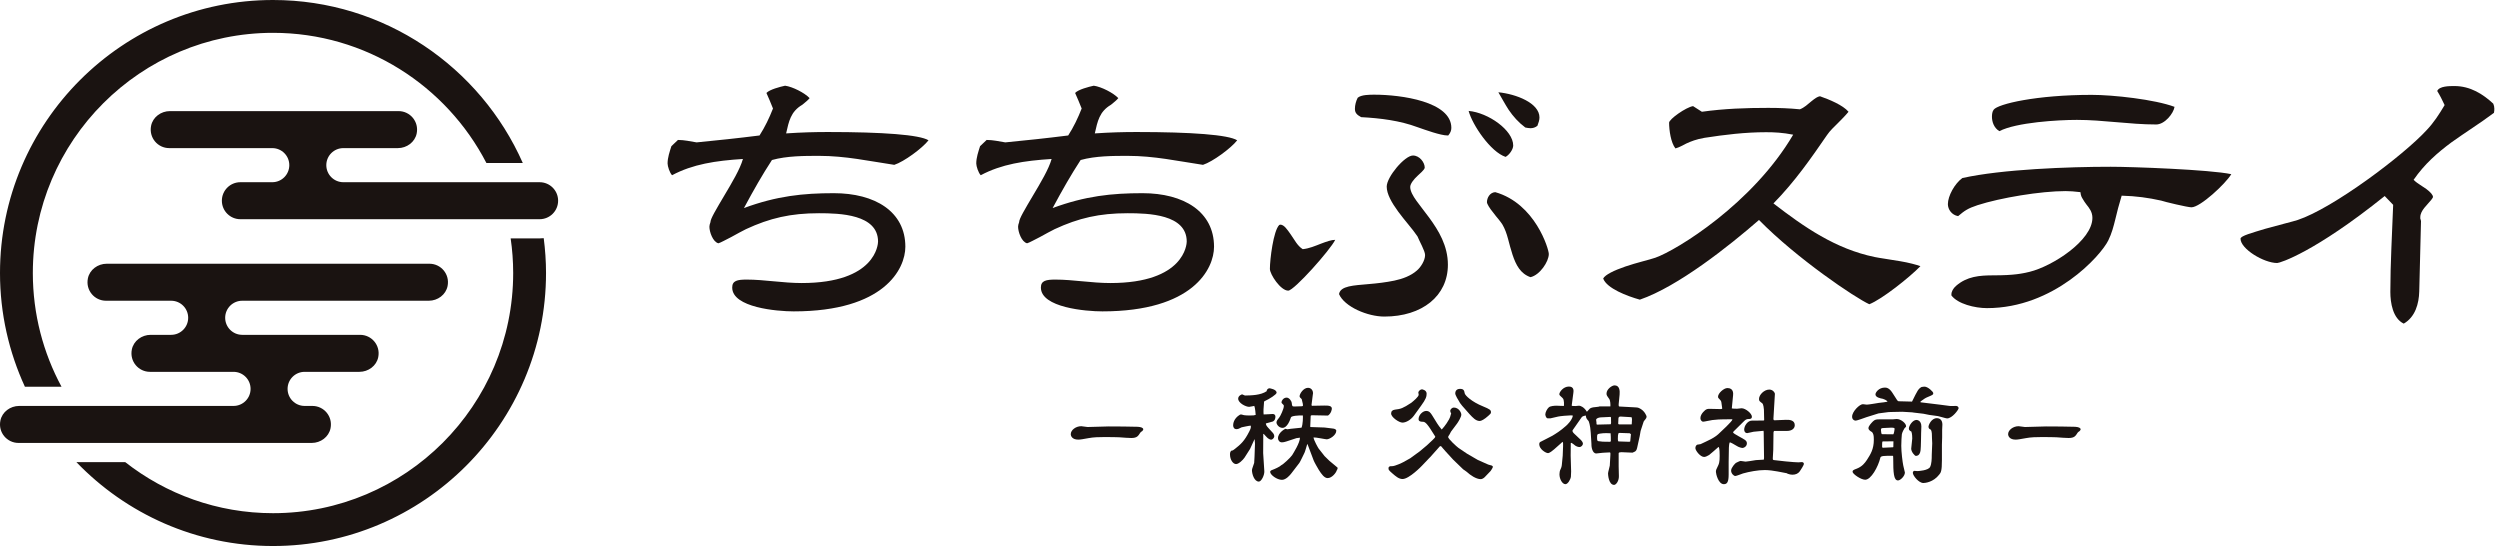
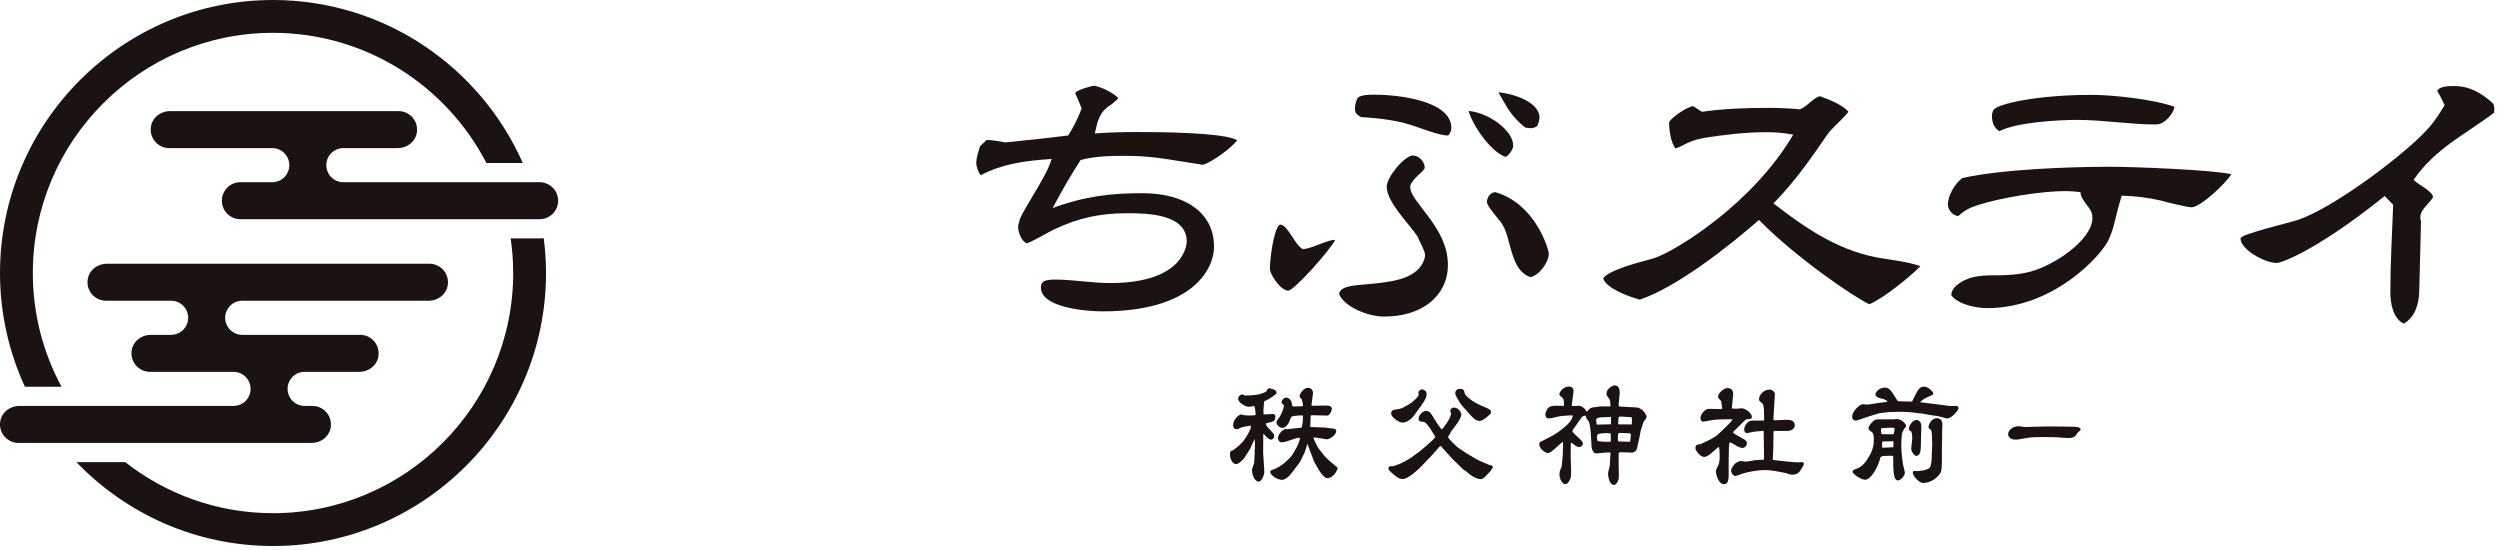
<svg xmlns="http://www.w3.org/2000/svg" width="241" height="53" viewBox="0 0 241 53" fill="none">
-   <path d="M65.388 13.492C65.954 13.492 66.553 13.626 67.154 13.726C69.186 13.526 71.119 13.325 73.218 13.059C73.75 12.226 74.15 11.393 74.516 10.461C74.317 9.928 74.083 9.428 73.884 8.961C74.183 8.628 75.216 8.362 75.683 8.262C76.416 8.362 77.581 8.961 78.048 9.461C77.948 9.595 77.849 9.661 77.748 9.761C77.615 9.861 77.515 9.961 77.349 10.094C76.215 10.76 76.049 11.693 75.782 12.86C77.281 12.759 78.548 12.726 79.813 12.726C85.111 12.726 88.676 12.992 89.509 13.526C88.909 14.292 87.143 15.591 86.21 15.891C83.745 15.524 81.513 15.025 78.947 15.025C77.548 15.025 75.849 15.025 74.416 15.425C73.484 16.857 72.684 18.257 71.718 20.055C74.883 18.89 77.415 18.623 80.38 18.623C84.344 18.623 87.276 20.389 87.276 23.787C87.276 25.919 85.245 30.017 76.516 30.017C74.916 30.017 70.585 29.651 70.585 27.719C70.585 27.052 71.085 26.952 71.984 26.952C73.683 26.952 75.483 27.285 77.281 27.285C84.445 27.285 84.644 23.521 84.644 23.288C84.644 20.655 80.947 20.555 78.947 20.555C76.215 20.555 74.217 21.022 71.917 22.088C71.584 22.255 71.018 22.555 70.485 22.854C69.953 23.121 69.485 23.387 69.253 23.454C68.719 23.321 68.386 22.355 68.386 21.855C68.386 21.721 68.419 21.622 68.486 21.422C68.486 21.255 68.62 20.955 68.853 20.522C69.119 20.055 69.452 19.456 69.819 18.857C70.552 17.624 71.351 16.291 71.618 15.325C68.986 15.492 66.787 15.825 64.787 16.891C64.555 16.658 64.355 16.024 64.355 15.758C64.355 15.191 64.555 14.625 64.722 14.092L65.354 13.492H65.388Z" fill="#1A1311" />
  <path d="M95.145 13.492C95.711 13.492 96.31 13.626 96.911 13.726C98.943 13.526 100.876 13.325 102.975 13.059C103.507 12.226 103.907 11.393 104.273 10.461C104.074 9.928 103.84 9.428 103.641 8.961C103.94 8.628 104.973 8.362 105.439 8.262C106.173 8.362 107.338 8.961 107.805 9.461C107.705 9.595 107.605 9.661 107.505 9.761C107.372 9.861 107.272 9.961 107.105 10.094C105.972 10.76 105.806 11.693 105.539 12.86C107.038 12.759 108.305 12.726 109.57 12.726C114.868 12.726 118.433 12.992 119.266 13.526C118.666 14.292 116.9 15.591 115.967 15.891C113.502 15.524 111.27 15.025 108.704 15.025C107.305 15.025 105.606 15.025 104.173 15.425C103.241 16.857 102.441 18.257 101.475 20.055C104.64 18.89 107.172 18.623 110.137 18.623C114.101 18.623 117.033 20.389 117.033 23.787C117.033 25.919 115.001 30.017 106.272 30.017C104.673 30.017 100.342 29.651 100.342 27.719C100.342 27.052 100.842 26.952 101.741 26.952C103.44 26.952 105.24 27.285 107.038 27.285C114.202 27.285 114.401 23.521 114.401 23.288C114.401 20.655 110.704 20.555 108.704 20.555C105.972 20.555 103.974 21.022 101.674 22.088C101.341 22.255 100.775 22.555 100.242 22.854C99.71 23.121 99.242 23.387 99.01 23.454C98.476 23.321 98.143 22.355 98.143 21.855C98.143 21.721 98.176 21.622 98.243 21.422C98.243 21.255 98.376 20.955 98.61 20.522C98.876 20.055 99.209 19.456 99.575 18.857C100.309 17.624 101.108 16.291 101.375 15.325C98.743 15.492 96.544 15.825 94.544 16.891C94.312 16.658 94.112 16.024 94.112 15.758C94.112 15.191 94.312 14.625 94.479 14.092L95.111 13.492H95.145Z" fill="#1A1311" />
  <path d="M123.418 21.655C123.785 21.655 124.084 22.121 124.417 22.587C124.584 22.854 124.784 23.154 124.951 23.387C125.118 23.62 125.317 23.853 125.583 24.02C126.216 23.953 126.75 23.72 127.349 23.487C127.883 23.287 128.349 23.12 128.715 23.12C128.249 24.087 124.751 28.018 124.184 28.018C123.451 28.018 122.418 26.452 122.418 25.919C122.418 25.02 122.752 22.254 123.318 21.688L123.418 21.655ZM131.947 27.385C132.747 27.318 133.613 27.218 134.412 27.052C135.212 26.885 136.012 26.585 136.578 26.086C136.944 25.785 137.378 25.119 137.378 24.587C137.378 24.186 136.811 23.22 136.645 22.787C136.178 22.087 135.412 21.255 134.779 20.389C134.146 19.522 133.679 18.69 133.679 17.99C133.679 17.057 135.412 14.991 136.211 14.991C136.844 14.991 137.344 15.658 137.344 16.157C137.344 16.358 136.811 16.791 136.678 16.924C136.278 17.29 135.945 17.723 135.945 18.023C135.945 18.423 136.211 18.89 136.545 19.356C136.878 19.822 137.311 20.355 137.777 20.988C138.677 22.221 139.577 23.687 139.577 25.519C139.577 28.518 137.111 30.517 133.447 30.517C131.848 30.517 129.615 29.583 129.082 28.351C129.215 27.551 130.481 27.518 131.947 27.385ZM139.543 13.059C138.877 13.059 137.411 12.525 136.645 12.259C134.946 11.626 133.08 11.393 131.214 11.293C130.781 11.06 130.614 10.86 130.614 10.494C130.614 10.127 130.714 9.76 130.88 9.427C131.214 9.127 132.047 9.127 132.48 9.127C135.078 9.127 139.91 9.794 139.91 12.326C139.91 12.592 139.81 12.826 139.61 13.059H139.543ZM145.873 14.025C145.873 14.391 145.507 14.925 145.14 15.124C143.708 14.658 141.942 12.06 141.575 10.693C143.474 10.86 145.873 12.559 145.873 14.025ZM145.807 24.553C145.64 24.053 145.507 23.52 145.373 23.02C145.24 22.52 145.073 22.055 144.84 21.655C144.774 21.555 144.641 21.355 144.474 21.155C144.308 20.955 144.108 20.722 143.941 20.488C143.608 20.088 143.341 19.655 143.341 19.489C143.341 19.089 143.608 18.556 144.141 18.523C148.005 19.622 149.305 24.02 149.305 24.486C149.305 25.219 148.439 26.519 147.539 26.719C146.573 26.385 146.14 25.552 145.807 24.553ZM145.44 10.593C145.073 10.027 144.774 9.461 144.441 8.895C146.14 9.061 148.405 9.927 148.405 11.327C148.405 11.593 148.305 11.859 148.206 12.126C148.005 12.293 147.772 12.359 147.539 12.359C147.406 12.359 147.206 12.326 147.04 12.293C146.373 11.793 145.873 11.227 145.44 10.593Z" fill="#1A1311" />
  <path d="M164.061 10.774C166.236 10.469 168.344 10.4 170.45 10.4C171.503 10.4 172.489 10.435 173.509 10.537C173.95 10.367 174.256 10.061 174.63 9.755C174.969 9.483 175.208 9.313 175.445 9.279C176.329 9.586 177.654 10.129 178.198 10.774C177.892 11.148 177.552 11.488 177.212 11.828C176.838 12.202 176.396 12.609 176.125 13.018C174.63 15.192 173.033 17.503 170.96 19.61C173.916 21.887 176.941 23.994 180.712 24.775C181.188 24.876 182.208 25.013 183.193 25.183C184.009 25.319 184.756 25.522 185.129 25.658C184.11 26.712 181.426 28.852 180.202 29.328C178.843 28.716 173.202 24.91 169.567 21.206C166.678 23.721 161.751 27.629 158.081 28.887C156.858 28.547 154.887 27.799 154.547 26.847C154.751 26.474 155.6 26.066 156.687 25.692C157.775 25.319 158.998 25.046 159.577 24.843C161.615 24.129 168.955 19.643 172.863 12.983C171.843 12.78 171.028 12.745 170.246 12.745C168.241 12.745 166.27 12.983 164.299 13.289C163.518 13.425 163.008 13.629 162.567 13.832C162.227 14.003 161.887 14.207 161.513 14.308C161.071 13.765 160.901 12.542 160.901 11.828C160.901 11.488 162.533 10.333 163.212 10.231L164.061 10.774Z" fill="#1A1311" />
  <path d="M188.116 28.377C188.116 28.106 188.286 27.8 188.558 27.562C189.611 26.645 190.801 26.543 192.194 26.543C194.164 26.543 194.946 26.373 195.66 26.202C197.869 25.659 201.708 23.179 201.708 21.004C201.708 20.426 201.403 20.052 201.131 19.712C200.995 19.542 200.893 19.373 200.791 19.203C200.689 19.033 200.587 18.897 200.554 18.523C199.975 18.455 199.534 18.421 199.126 18.421C196.714 18.421 192.84 19.066 190.631 19.78C189.714 20.086 189.407 20.29 188.762 20.834C188.15 20.732 187.776 20.188 187.776 19.678C187.776 18.897 188.422 17.707 189.169 17.164C192.975 16.314 199.432 16.076 203.476 16.076C205.514 16.076 213.024 16.348 215.097 16.79C214.553 17.707 212.107 19.985 211.257 19.985C210.884 19.985 208.606 19.44 208.335 19.338C207.112 19.066 205.922 18.897 204.529 18.863C204.257 19.747 204.087 20.426 203.917 21.14C203.747 21.82 203.577 22.498 203.238 23.179C202.524 24.64 198.005 29.703 191.548 29.703C190.359 29.703 188.728 29.295 188.116 28.48V28.377ZM207.859 11.999C205.276 11.999 202.762 11.557 200.214 11.557C198.412 11.557 194.369 11.795 192.738 12.644C192.228 12.339 192.024 11.761 192.024 11.251C192.024 11.013 192.058 10.742 192.194 10.571C192.601 10.028 196.272 9.145 201.641 9.145C203.713 9.145 207.723 9.586 209.626 10.3C209.524 10.945 208.675 11.999 207.859 11.999Z" fill="#1A1311" />
  <path d="M233.215 28.106C233.182 29.261 232.841 30.552 231.721 31.198C230.666 30.689 230.429 29.194 230.429 28.139C230.429 25.387 230.599 22.601 230.701 19.746L229.885 18.897C223.157 24.3 219.793 25.354 219.521 25.354C218.23 25.354 215.987 23.994 215.987 23.009C215.987 22.736 217.142 22.431 218.366 22.057C219.691 21.684 221.084 21.344 221.492 21.208C224.89 20.086 231.686 14.989 233.929 12.543C234.608 11.829 235.118 11.047 235.662 10.13C235.424 9.621 235.22 9.212 234.948 8.771C235.152 8.295 236.104 8.295 236.613 8.295C238.143 8.295 239.366 9.076 240.351 9.994C240.419 10.164 240.454 10.3 240.454 10.47C240.454 10.64 240.454 10.606 240.419 10.877C239.06 11.896 237.633 12.78 236.307 13.732C234.982 14.717 233.725 15.805 232.672 17.334C232.909 17.571 233.08 17.674 233.283 17.809C233.487 17.945 233.691 18.081 233.895 18.218C234.303 18.523 234.541 18.794 234.541 18.999C234.541 19.032 234.473 19.135 234.371 19.27C233.997 19.746 233.317 20.29 233.317 20.936V21.072L233.351 21.174C233.351 21.208 233.385 21.276 233.385 21.31L233.215 28.106Z" fill="#1A1311" />
-   <path d="M106.868 41.108C107.455 41.108 109.238 41.12 109.684 41.142C110.008 41.164 110.21 41.243 110.21 41.39C110.21 41.447 110.149 41.514 110.109 41.559C110.068 41.57 109.967 41.66 109.926 41.705C109.724 42.02 109.623 42.223 109.056 42.223C108.893 42.223 108.711 42.211 108.529 42.2C108.205 42.167 107.82 42.133 106.442 42.133C105.976 42.133 105.409 42.144 104.943 42.235C104.437 42.324 104.153 42.38 103.95 42.38C103.342 42.38 103.222 42.02 103.222 41.851C103.222 41.457 103.707 41.086 104.234 41.086C104.336 41.086 104.74 41.164 104.842 41.164C105.125 41.164 106.544 41.108 106.868 41.108Z" fill="#1A1311" />
  <path d="M119.719 39.963C119.832 40.008 119.956 40.053 120.485 40.053C120.845 40.053 120.902 40.042 121.048 39.996C121.048 39.94 120.992 39.287 120.914 39.13C120.834 39.141 120.485 39.22 120.418 39.22C120.091 39.22 119.36 38.848 119.36 38.432C119.36 38.139 119.709 38.015 119.742 38.015C119.765 38.015 119.967 38.117 120.012 38.128C120.632 38.117 121.532 38.105 122.107 37.711C122.117 37.486 122.32 37.43 122.366 37.43C122.422 37.43 123.064 37.532 123.064 37.858C123.064 38.027 122.355 38.466 121.96 38.646C121.859 38.691 121.847 38.702 121.847 38.848C121.847 38.95 121.814 39.377 121.803 39.457C121.791 39.693 121.803 39.828 121.814 39.952C121.96 39.963 122.568 39.907 122.692 39.907C122.861 39.907 122.951 40.019 122.951 40.165C122.951 40.334 122.895 40.537 122.714 40.628C122.613 40.672 122.117 40.785 122.028 40.819C122.05 40.954 122.061 41.022 122.242 41.224L122.714 41.742C122.726 41.753 122.838 41.888 122.838 42.046C122.838 42.237 122.647 42.384 122.546 42.384C122.444 42.384 122.332 42.327 122.242 42.26C122.163 42.215 121.881 41.888 121.825 41.832H121.78L121.769 43.678L121.881 45.423C121.904 45.795 121.6 46.425 121.352 46.425C120.914 46.425 120.688 45.705 120.688 45.311C120.688 45.198 120.88 44.726 120.902 44.625C120.924 44.41 120.924 44.196 120.936 44.028L120.981 42.778L120.947 42.339L120.914 42.384L120.508 43.273L120.451 43.363L119.979 44.106C119.821 44.343 119.416 44.736 119.157 44.736C118.864 44.736 118.571 44.32 118.571 43.802C118.571 43.611 118.616 43.521 118.707 43.442C118.842 43.43 118.864 43.42 119.033 43.284C119.618 42.822 119.956 42.53 120.429 41.596C120.587 41.28 120.598 41.201 120.575 41.032C120.418 41.032 119.866 41.157 119.697 41.191C119.438 41.325 119.348 41.37 119.19 41.37C118.943 41.37 118.876 41.145 118.876 41.01C118.876 40.92 118.876 40.357 119.551 39.963H119.719ZM124.978 42.237L123.986 42.564C123.829 42.62 123.671 42.642 123.57 42.642C123.334 42.642 123.199 42.428 123.199 42.249C123.199 41.697 123.885 41.336 123.919 41.336C123.942 41.336 124.066 41.382 124.099 41.382C124.155 41.382 124.381 41.348 124.426 41.336L125.394 41.236H125.462C125.608 40.898 125.608 40.222 125.597 40.053C125.191 40.031 124.493 40.087 124.448 40.234C124.37 40.47 124.099 41.246 123.638 41.246C123.266 41.246 123.052 40.886 123.052 40.728C123.052 40.571 123.165 40.436 123.344 40.211C123.424 40.109 123.762 39.423 123.762 39.141C123.762 39.062 123.751 39.04 123.57 38.871C123.548 38.848 123.537 38.803 123.537 38.769C123.537 38.635 123.716 38.33 124.032 38.33C124.268 38.33 124.505 38.635 124.527 38.86C124.561 39.152 124.561 39.186 124.786 39.186C125 39.186 125.304 39.175 125.518 39.163C125.563 39.152 125.608 39.13 125.608 39.074C125.608 38.984 125.597 38.928 125.484 38.477C125.338 38.342 125.281 38.285 125.281 38.196C125.281 37.971 125.642 37.385 126.092 37.385C126.452 37.385 126.577 37.711 126.577 37.891C126.577 37.936 126.542 38.117 126.542 38.15L126.43 39.04L126.464 39.118L127.657 39.096C128.164 39.085 128.389 39.152 128.389 39.4C128.389 39.468 128.333 39.839 128.029 40.053C128.018 40.064 127.983 40.064 127.646 40.053L126.52 40.031L126.396 40.042L126.351 40.087L126.306 41.145L126.362 41.167L127.691 41.213C127.702 41.213 128.445 41.303 128.513 41.314C128.603 41.325 128.817 41.37 128.817 41.528C128.817 41.956 128.175 42.35 127.894 42.35C127.77 42.35 126.824 42.147 126.622 42.169C126.655 42.451 127.072 43.183 127.116 43.239L127.691 43.971L128.152 44.422L128.761 44.928C128.929 45.064 128.952 45.086 128.952 45.12C128.952 45.142 128.907 45.3 128.862 45.345C128.806 45.559 128.412 46.088 127.983 46.088C127.668 46.088 127.398 45.716 127.128 45.289C127.016 45.108 126.689 44.534 126.633 44.376L126.047 42.822H126.014C125.969 42.958 125.811 43.543 125.754 43.645C125.675 43.802 125.327 44.545 125.259 44.625L124.482 45.637C124.37 45.784 123.976 46.257 123.582 46.257C123.097 46.257 122.444 45.772 122.444 45.49C122.444 45.39 122.546 45.334 122.647 45.3C122.895 45.21 123.379 44.995 123.525 44.838C123.66 44.804 124.404 44.118 124.561 43.881C124.696 43.656 125.315 42.688 125.315 42.193L124.978 42.237Z" fill="#1A1311" />
  <path d="M135.951 44.174L136.784 43.566L136.806 43.555L137.549 42.935L138.124 42.395C138.303 42.215 138.338 42.181 138.36 42.091L138.349 42.069L137.876 41.326C137.718 41.089 137.437 40.672 137.212 40.661C137.009 40.661 136.75 40.65 136.75 40.403C136.75 40.008 137.155 39.614 137.482 39.614C137.786 39.614 137.91 39.806 138.056 40.031L138.551 40.83C138.608 40.92 138.833 41.247 138.979 41.405C139.035 41.349 139.384 40.977 139.689 40.425C139.779 40.245 139.801 40.2 139.892 39.851C139.846 39.772 139.801 39.693 139.801 39.603C139.801 39.468 139.981 39.288 140.139 39.288C140.634 39.288 140.871 39.772 140.871 39.975C140.871 40.2 140.556 40.706 140.454 40.841L139.88 41.606C139.846 41.652 139.745 41.877 139.711 41.922C139.677 41.968 139.598 42.08 139.598 42.125C139.598 42.305 140.431 43.059 140.589 43.172L141.422 43.735L142.469 44.343L143.46 44.782C143.505 44.805 143.742 44.861 143.787 44.872C143.865 44.906 143.911 44.939 143.911 45.018C143.911 45.086 143.708 45.39 143.696 45.402L143.19 45.931C143.145 45.987 142.954 46.189 142.74 46.189C142.3 46.189 141.738 45.806 141.4 45.491C141.355 45.447 141.096 45.278 141.051 45.244L140.083 44.309L139.351 43.51C139.215 43.352 138.968 43.082 138.934 43.026L138.844 43.003L138.799 43.026L137.876 44.062L137.774 44.163L137.099 44.872C137.053 44.928 135.838 46.178 135.207 46.178C134.847 46.178 134.554 45.919 134.227 45.638C133.867 45.322 133.834 45.289 133.857 45.064C133.947 44.939 133.98 44.939 134.205 44.939C134.487 44.939 135.207 44.591 135.263 44.557L135.951 44.174ZM136.289 40.087C135.995 40.481 135.534 40.74 135.196 40.74C134.869 40.74 134.104 40.222 134.104 39.862C134.104 39.637 134.239 39.524 134.465 39.49C135.038 39.423 135.231 39.367 136.052 38.826C136.289 38.635 136.761 38.241 136.761 38.049C136.761 38.016 136.728 37.88 136.728 37.846C136.728 37.712 136.919 37.531 137.076 37.531C137.099 37.531 137.527 37.599 137.527 37.947C137.527 38.229 137.46 38.477 136.997 39.108L136.289 40.087ZM140.747 37.486C141.096 37.486 141.152 37.644 141.197 37.915C141.242 38.128 141.873 38.736 142.965 39.175C143.618 39.445 143.73 39.524 143.73 39.738C143.73 39.862 143.651 39.93 143.471 40.087C143.1 40.425 142.796 40.583 142.649 40.583C142.267 40.583 141.985 40.267 141.659 39.918C141.062 39.265 140.702 38.837 140.656 38.691C140.589 38.601 140.286 38.084 140.286 37.937C140.286 37.836 140.308 37.486 140.747 37.486Z" fill="#1A1311" />
  <path d="M149.476 40.325H149.194C149.037 40.325 148.968 40.021 148.968 39.953C148.968 39.751 149.137 39.414 149.307 39.267C149.453 39.132 149.87 39.109 150.061 39.109C150.173 39.109 150.658 39.143 150.759 39.132C150.77 39.042 150.805 38.535 150.646 38.389C150.354 38.118 150.32 38.085 150.32 37.995C150.32 37.803 150.692 37.263 151.243 37.263C151.761 37.263 151.694 37.713 151.671 37.882L151.513 39.087C151.547 39.132 151.547 39.132 151.581 39.132C151.671 39.143 151.807 39.143 151.874 39.143C151.93 39.143 152.166 39.109 152.223 39.109C152.346 39.109 152.696 39.222 152.977 39.695C153.034 39.65 153.225 39.414 153.27 39.379C153.461 39.267 153.619 39.255 154.08 39.211C154.103 39.211 154.182 39.176 154.204 39.176H155.241C155.251 38.985 155.241 38.613 155.128 38.456C154.891 38.13 154.869 38.085 154.869 37.938C154.869 37.522 155.387 37.15 155.645 37.15C156.13 37.15 156.163 37.668 156.13 38.04L156.039 38.975C156.029 39.042 156.039 39.188 156.107 39.188L156.951 39.233C157.762 39.278 157.852 39.267 157.998 39.334C158.528 39.56 158.731 40.089 158.731 40.156C158.731 40.258 158.662 40.381 158.595 40.449C158.562 40.494 158.471 40.584 158.449 40.641L158.156 41.541L158.067 42.047L157.874 42.926C157.796 43.298 157.773 43.399 157.638 43.512C157.616 43.534 157.379 43.636 157.368 43.636L156.287 43.59L156.074 43.624L156.039 43.692V44.964L156.061 45.899C156.074 46.36 155.792 46.743 155.6 46.743C155.072 46.743 155.015 45.752 155.015 45.639C155.015 45.516 155.172 44.997 155.184 44.885L155.241 43.871C155.251 43.646 155.251 43.612 155.15 43.612C155.139 43.612 154.542 43.646 154.52 43.646C154.418 43.658 153.968 43.714 153.878 43.714C153.484 43.714 153.416 43.027 153.416 42.926V42.813L153.349 41.733C153.304 40.967 153.157 40.606 153.135 40.584C152.932 40.348 152.91 40.325 152.875 40.078L152.853 40.055C152.786 40.066 152.538 40.123 152.482 40.212L151.648 41.406C151.626 41.44 151.581 41.507 151.581 41.541C151.581 41.586 151.638 41.699 151.738 41.789L152.38 42.397C152.493 42.51 152.595 42.656 152.595 42.768C152.595 42.914 152.437 43.095 152.257 43.095C152.11 43.095 151.907 43.005 151.874 42.971C151.829 42.937 151.525 42.689 151.491 42.689C151.469 42.689 151.435 42.712 151.423 42.712V42.746L151.412 43.917L151.457 45.449C151.457 45.594 151.446 45.921 151.435 45.955C151.4 46.225 151.142 46.675 150.905 46.675C150.613 46.675 150.332 46.191 150.332 45.718C150.332 45.549 150.365 45.38 150.433 45.245C150.455 45.2 150.534 45.042 150.557 44.851L150.646 43.928L150.68 43.027C150.692 42.735 150.68 42.679 150.646 42.6H150.613L150.5 42.712L149.813 43.32C149.689 43.433 149.375 43.681 149.228 43.681C149.014 43.681 148.383 43.298 148.383 42.825C148.383 42.723 148.429 42.633 148.474 42.61C148.654 42.51 149.487 42.104 149.656 42.002C150.004 41.789 150.421 41.541 150.974 41.045C151.063 40.967 151.547 40.517 151.626 40.066C151.536 40.044 151.502 40.044 151.39 40.044C151.153 40.044 150.399 40.111 150.208 40.156L149.476 40.325ZM155.241 40.9H155.274C155.308 40.798 155.308 40.798 155.308 40.742C155.308 40.212 155.308 40.19 155.241 40.19L154.306 40.235C154.103 40.247 153.867 40.336 153.867 40.472C153.867 40.517 153.9 40.697 153.9 40.73C153.9 40.866 153.9 40.877 153.934 40.933L155.241 40.9ZM154.239 41.8C153.991 41.846 153.956 41.846 153.956 42.206C153.956 42.532 154.024 42.532 154.125 42.532C154.182 42.532 154.44 42.577 154.497 42.577C154.621 42.577 155.026 42.588 155.161 42.588C155.251 42.588 155.285 42.566 155.285 42.487C155.285 42.374 155.285 41.913 155.263 41.767C155.128 41.755 154.609 41.733 154.239 41.8ZM157.063 42.588L157.154 42.554L157.222 41.856L157.109 41.767L156.152 41.733C156.029 41.733 155.961 41.721 155.961 42.307C155.961 42.476 155.972 42.498 156.017 42.554L157.063 42.588ZM157.301 40.888C157.312 40.663 157.323 40.562 157.323 40.449C157.323 40.404 157.323 40.359 157.289 40.224L157.177 40.212L156.23 40.156C156.141 40.156 156.017 40.179 156.017 40.336C156.017 40.416 155.994 40.764 155.994 40.843C155.994 40.877 156.039 40.911 156.096 40.911H157.278L157.301 40.888Z" fill="#1A1311" />
  <path d="M166.091 40.425C165.821 40.425 165.562 40.437 165.067 40.493C164.931 40.504 164.312 40.651 164.188 40.651C164.042 40.651 163.918 40.482 163.918 40.313C163.918 39.863 164.436 39.491 164.447 39.491C164.481 39.469 164.582 39.401 164.841 39.413L165.854 39.435C165.978 39.435 165.99 39.423 166.023 39.379C165.945 38.748 165.934 38.681 165.865 38.602C165.64 38.365 165.618 38.342 165.618 38.242C165.618 37.904 166.181 37.408 166.519 37.408C167.137 37.408 167.081 37.96 167.07 38.095L166.946 39.367C167.025 39.401 167.341 39.401 167.465 39.401C167.487 39.401 167.825 39.356 167.892 39.356C168.275 39.356 168.883 39.863 168.883 40.167C168.883 40.392 168.692 40.392 168.546 40.392C168.422 40.392 168.286 40.437 168.151 40.572L167.206 41.506C167.137 41.574 167.07 41.63 167.07 41.687C167.07 41.811 168.084 42.283 168.241 42.43C168.365 42.531 168.399 42.621 168.399 42.745C168.399 43.016 168.14 43.184 167.948 43.184C167.926 43.184 167.633 43.139 167.352 42.947C167.161 42.824 166.823 42.644 166.767 42.644C166.688 42.644 166.665 43.117 166.665 43.15L166.642 44.535V45.751C166.642 46.46 166.496 46.675 166.181 46.675C165.64 46.675 165.415 45.661 165.415 45.492C165.415 45.312 165.427 45.289 165.652 44.828C165.787 44.546 165.776 44.084 165.776 43.938C165.776 43.724 165.776 43.251 165.685 43.094H165.652C165.506 43.217 164.898 43.77 164.762 43.859C164.638 43.938 164.413 44.051 164.279 44.051C163.907 44.051 163.434 43.432 163.434 43.195C163.434 43.004 163.547 42.903 163.603 42.869C163.659 42.847 163.896 42.835 163.941 42.812C164.683 42.453 165.303 42.227 165.821 41.687C165.854 41.664 167.003 40.594 167.003 40.448C167.003 40.425 166.981 40.415 166.958 40.415L166.091 40.425ZM170.054 44.152L170.02 41.698C170.02 41.676 170.02 41.551 169.998 41.529L169.041 41.62C168.94 41.63 168.511 41.754 168.422 41.754C168.253 41.754 168.14 41.608 168.14 41.416C168.14 41.034 168.489 40.549 168.872 40.549L169.964 40.538L170.054 40.527L170.065 40.482L170.043 39.491C170.032 39.413 170.009 38.973 169.874 38.872C169.604 38.669 169.57 38.647 169.57 38.455C169.57 38.061 170.065 37.554 170.561 37.554C170.921 37.554 171.101 37.87 171.101 37.96L170.965 40.246C170.955 40.392 170.943 40.516 171.056 40.516L172.148 40.471C172.565 40.448 173.015 40.527 173.015 40.988C173.015 41.315 172.722 41.541 172.272 41.541H171.011L170.965 41.687L170.943 43.364C170.943 43.499 170.898 44.062 170.898 44.175C170.898 44.344 170.898 44.344 171.124 44.366L172.126 44.478L172.902 44.546C173.049 44.558 173.218 44.569 173.364 44.569C173.42 44.569 173.691 44.546 173.702 44.546C173.792 44.546 173.893 44.602 173.893 44.715C173.893 44.85 173.601 45.279 173.499 45.435C173.353 45.639 173.116 45.762 172.79 45.762C172.644 45.762 172.497 45.729 172.339 45.673C172.329 45.661 172.25 45.627 172.238 45.617L171.349 45.448C171.011 45.379 170.47 45.312 170.132 45.312C169.457 45.312 168.635 45.47 168.027 45.639C167.915 45.673 167.397 45.886 167.284 45.886C167.127 45.886 166.879 45.639 166.879 45.368C166.879 45.076 167.262 44.682 167.341 44.625C167.352 44.625 167.701 44.434 167.791 44.434C167.87 44.434 168.208 44.501 168.275 44.501C168.365 44.501 168.94 44.411 169.266 44.355C169.288 44.355 169.907 44.321 170.032 44.31L170.054 44.152Z" fill="#1A1311" />
  <path d="M182.9 38.602L183.012 38.681L184.319 38.714C184.859 37.623 184.916 37.499 185.231 37.308C185.366 37.285 185.445 37.273 185.535 37.273C185.839 37.273 186.368 37.758 186.368 37.903C186.368 38.05 186.312 38.073 185.827 38.275C185.602 38.366 185.479 38.456 185.231 38.636C185.129 38.704 185.118 38.714 185.141 38.782L186.987 39.007L187.933 39.131C188.034 39.154 188.473 39.131 188.563 39.131C188.732 39.131 188.811 39.267 188.811 39.345C188.811 39.492 188.192 40.336 187.696 40.336C187.584 40.336 186.92 40.122 186.807 40.11L185.985 39.998L185.422 39.885L184.477 39.773L184.33 39.75L183.373 39.694L182.259 39.717L182.033 39.728L181.087 39.852L179.939 40.212C179.815 40.257 179.005 40.55 178.892 40.55C178.7 40.55 178.543 40.404 178.543 40.167C178.543 39.661 179.275 38.963 179.578 38.963C179.635 38.963 179.905 39.007 179.961 39.007C180.141 39.007 180.963 38.861 181.121 38.838C181.245 38.827 181.909 38.748 181.954 38.726C181.898 38.568 181.538 38.456 181.504 38.444C181.256 38.399 180.794 38.309 180.794 38.017C180.794 37.825 181.121 37.364 181.695 37.364C181.82 37.364 182.101 37.364 182.415 37.847L182.9 38.602ZM180.119 41.27C180.119 41.079 180.378 40.798 180.558 40.617C180.749 40.437 180.896 40.426 181.155 40.426H182.439C182.495 40.426 182.776 40.392 182.844 40.392C183.238 40.392 183.744 40.798 183.744 41.079C183.744 41.146 183.733 41.158 183.598 41.281C183.553 41.327 183.362 41.699 183.339 41.867C183.317 42.002 183.283 42.633 183.283 42.971C183.283 43.578 183.406 44.547 183.474 44.873C183.497 44.952 183.632 45.526 183.632 45.549C183.632 45.898 183.193 46.314 182.968 46.314C182.551 46.314 182.506 45.582 182.506 44.163C182.506 43.95 182.506 43.938 182.427 43.938C181.628 43.938 181.312 43.938 181.267 44.119C181.054 45.009 180.367 46.247 179.804 46.247C179.388 46.247 178.587 45.684 178.587 45.481C178.587 45.335 178.667 45.301 178.993 45.177C179.511 44.974 179.77 44.637 179.973 44.332C180.31 43.804 180.637 43.308 180.637 42.397C180.637 41.923 180.592 41.833 180.468 41.653C180.367 41.597 180.119 41.473 180.119 41.27ZM181.482 41.856L182.484 41.867L182.528 41.856C182.584 41.755 182.641 41.406 182.641 41.337C182.641 41.214 182.393 41.225 182.326 41.225L181.617 41.259C181.369 41.27 181.324 41.281 181.324 41.45C181.324 41.62 181.369 41.777 181.391 41.845L181.482 41.856ZM182.528 42.542L181.515 42.554C181.448 42.554 181.448 42.621 181.448 42.644C181.436 42.711 181.436 42.757 181.436 43.128L181.538 43.162L182.484 43.117L182.517 43.095L182.528 42.542ZM185.185 42.419C185.163 43.477 185.141 43.544 185.05 43.724C184.994 43.86 184.847 43.95 184.69 43.95C184.589 43.95 184.24 43.568 184.24 43.252C184.24 43.105 184.341 42.43 184.341 42.272C184.341 42.205 184.341 41.8 184.252 41.597C184.15 41.552 184.014 41.484 184.014 41.315C184.014 41.045 184.375 40.482 184.746 40.482C184.802 40.482 185.219 40.516 185.219 41.113C185.219 41.192 185.197 41.631 185.197 41.732C185.197 41.833 185.185 42.306 185.185 42.419ZM187.201 44.367C187.201 45.413 187.1 45.56 186.942 45.751C186.368 46.494 185.568 46.562 185.41 46.562C184.972 46.562 184.397 45.853 184.397 45.582C184.397 45.526 184.443 45.391 184.533 45.391C184.544 45.391 184.802 45.413 184.847 45.413C184.926 45.413 185.895 45.358 186.064 45.009C186.21 44.704 186.221 44.243 186.221 43.871C186.221 43.691 186.266 42.903 186.266 42.734C186.266 42.723 186.243 42.261 186.243 42.239C186.243 41.923 186.243 41.631 186.143 41.428C186.042 41.383 185.906 41.315 185.906 41.146C185.906 40.967 186.187 40.313 186.706 40.313C187.009 40.313 187.246 40.494 187.246 40.933C187.246 41.012 187.223 41.361 187.223 41.428V42.16C187.223 42.239 187.201 42.599 187.201 42.869V44.367Z" fill="#1A1311" />
  <path d="M197.229 41.108C197.817 41.108 199.599 41.12 200.045 41.142C200.369 41.164 200.571 41.243 200.571 41.39C200.571 41.447 200.511 41.514 200.47 41.559C200.43 41.57 200.328 41.66 200.288 41.705C200.086 42.02 199.984 42.223 199.417 42.223C199.254 42.223 199.073 42.211 198.89 42.2C198.566 42.167 198.181 42.133 196.803 42.133C196.338 42.133 195.771 42.144 195.305 42.235C194.798 42.324 194.514 42.38 194.312 42.38C193.704 42.38 193.583 42.02 193.583 41.851C193.583 41.457 194.068 41.086 194.595 41.086C194.697 41.086 195.102 41.164 195.204 41.164C195.486 41.164 196.905 41.108 197.229 41.108Z" fill="#1A1311" />
  <path d="M52.019 22.982H49.228C49.386 24.072 49.471 25.185 49.471 26.318C49.471 39.085 39.085 49.471 26.318 49.471C20.948 49.471 16.003 47.628 12.071 44.549H7.364C12.155 49.528 18.879 52.636 26.318 52.636C40.831 52.636 52.637 40.83 52.637 26.318C52.637 25.179 52.556 24.06 52.415 22.959C52.285 22.973 52.154 22.982 52.019 22.982Z" fill="#1A1311" />
  <path d="M5.931 37.282C4.168 34.016 3.165 30.282 3.165 26.318C3.165 13.552 13.552 3.165 26.318 3.165C35.264 3.165 43.037 8.269 46.891 15.715H50.398C46.312 6.471 37.059 0 26.318 0C11.806 0 0 11.806 0 26.318C0 30.229 0.864 33.941 2.401 37.282H5.931Z" fill="#1A1311" />
  <path d="M41.401 25.424H10.285C9.428 25.424 8.64 25.998 8.472 26.839C8.242 27.985 9.112 28.991 10.218 28.991H16.497C17.405 28.991 18.141 29.726 18.141 30.634C18.141 31.542 17.405 32.278 16.497 32.278H14.523C13.666 32.278 12.878 32.852 12.709 33.692C12.48 34.839 13.351 35.845 14.456 35.845H22.512C23.42 35.845 24.156 36.581 24.156 37.488C24.156 38.396 23.42 39.132 22.512 39.132H1.85C0.993 39.132 0.205 39.706 0.037 40.547C-0.193 41.693 0.678 42.699 1.783 42.699H30.05C30.908 42.699 31.695 42.125 31.864 41.285C32.094 40.138 31.223 39.132 30.117 39.132H29.367C28.459 39.132 27.723 38.396 27.723 37.488C27.723 36.581 28.459 35.845 29.367 35.845H34.649C35.506 35.845 36.294 35.271 36.463 34.43C36.693 33.284 35.821 32.278 34.716 32.278H23.351C22.444 32.278 21.707 31.542 21.707 30.634C21.707 29.726 22.444 28.991 23.351 28.991H41.334C42.191 28.991 42.979 28.417 43.147 27.576C43.377 26.43 42.506 25.424 41.401 25.424Z" fill="#1A1311" />
  <path d="M52.019 17.565H33.1C32.192 17.565 31.456 16.829 31.456 15.921C31.456 15.013 32.192 14.278 33.1 14.278H38.355C39.212 14.278 40.001 13.703 40.169 12.863C40.399 11.717 39.527 10.711 38.422 10.711H16.38C15.523 10.711 14.734 11.285 14.566 12.125C14.336 13.272 15.207 14.278 16.312 14.278H26.246C27.153 14.278 27.889 15.013 27.889 15.921C27.889 16.829 27.153 17.565 26.246 17.565H23.171C22.186 17.565 21.388 18.363 21.388 19.348C21.388 20.333 22.186 21.131 23.171 21.131H52.019C53.005 21.131 53.803 20.333 53.803 19.348C53.803 18.363 53.005 17.565 52.019 17.565Z" fill="#1A1311" />
</svg>